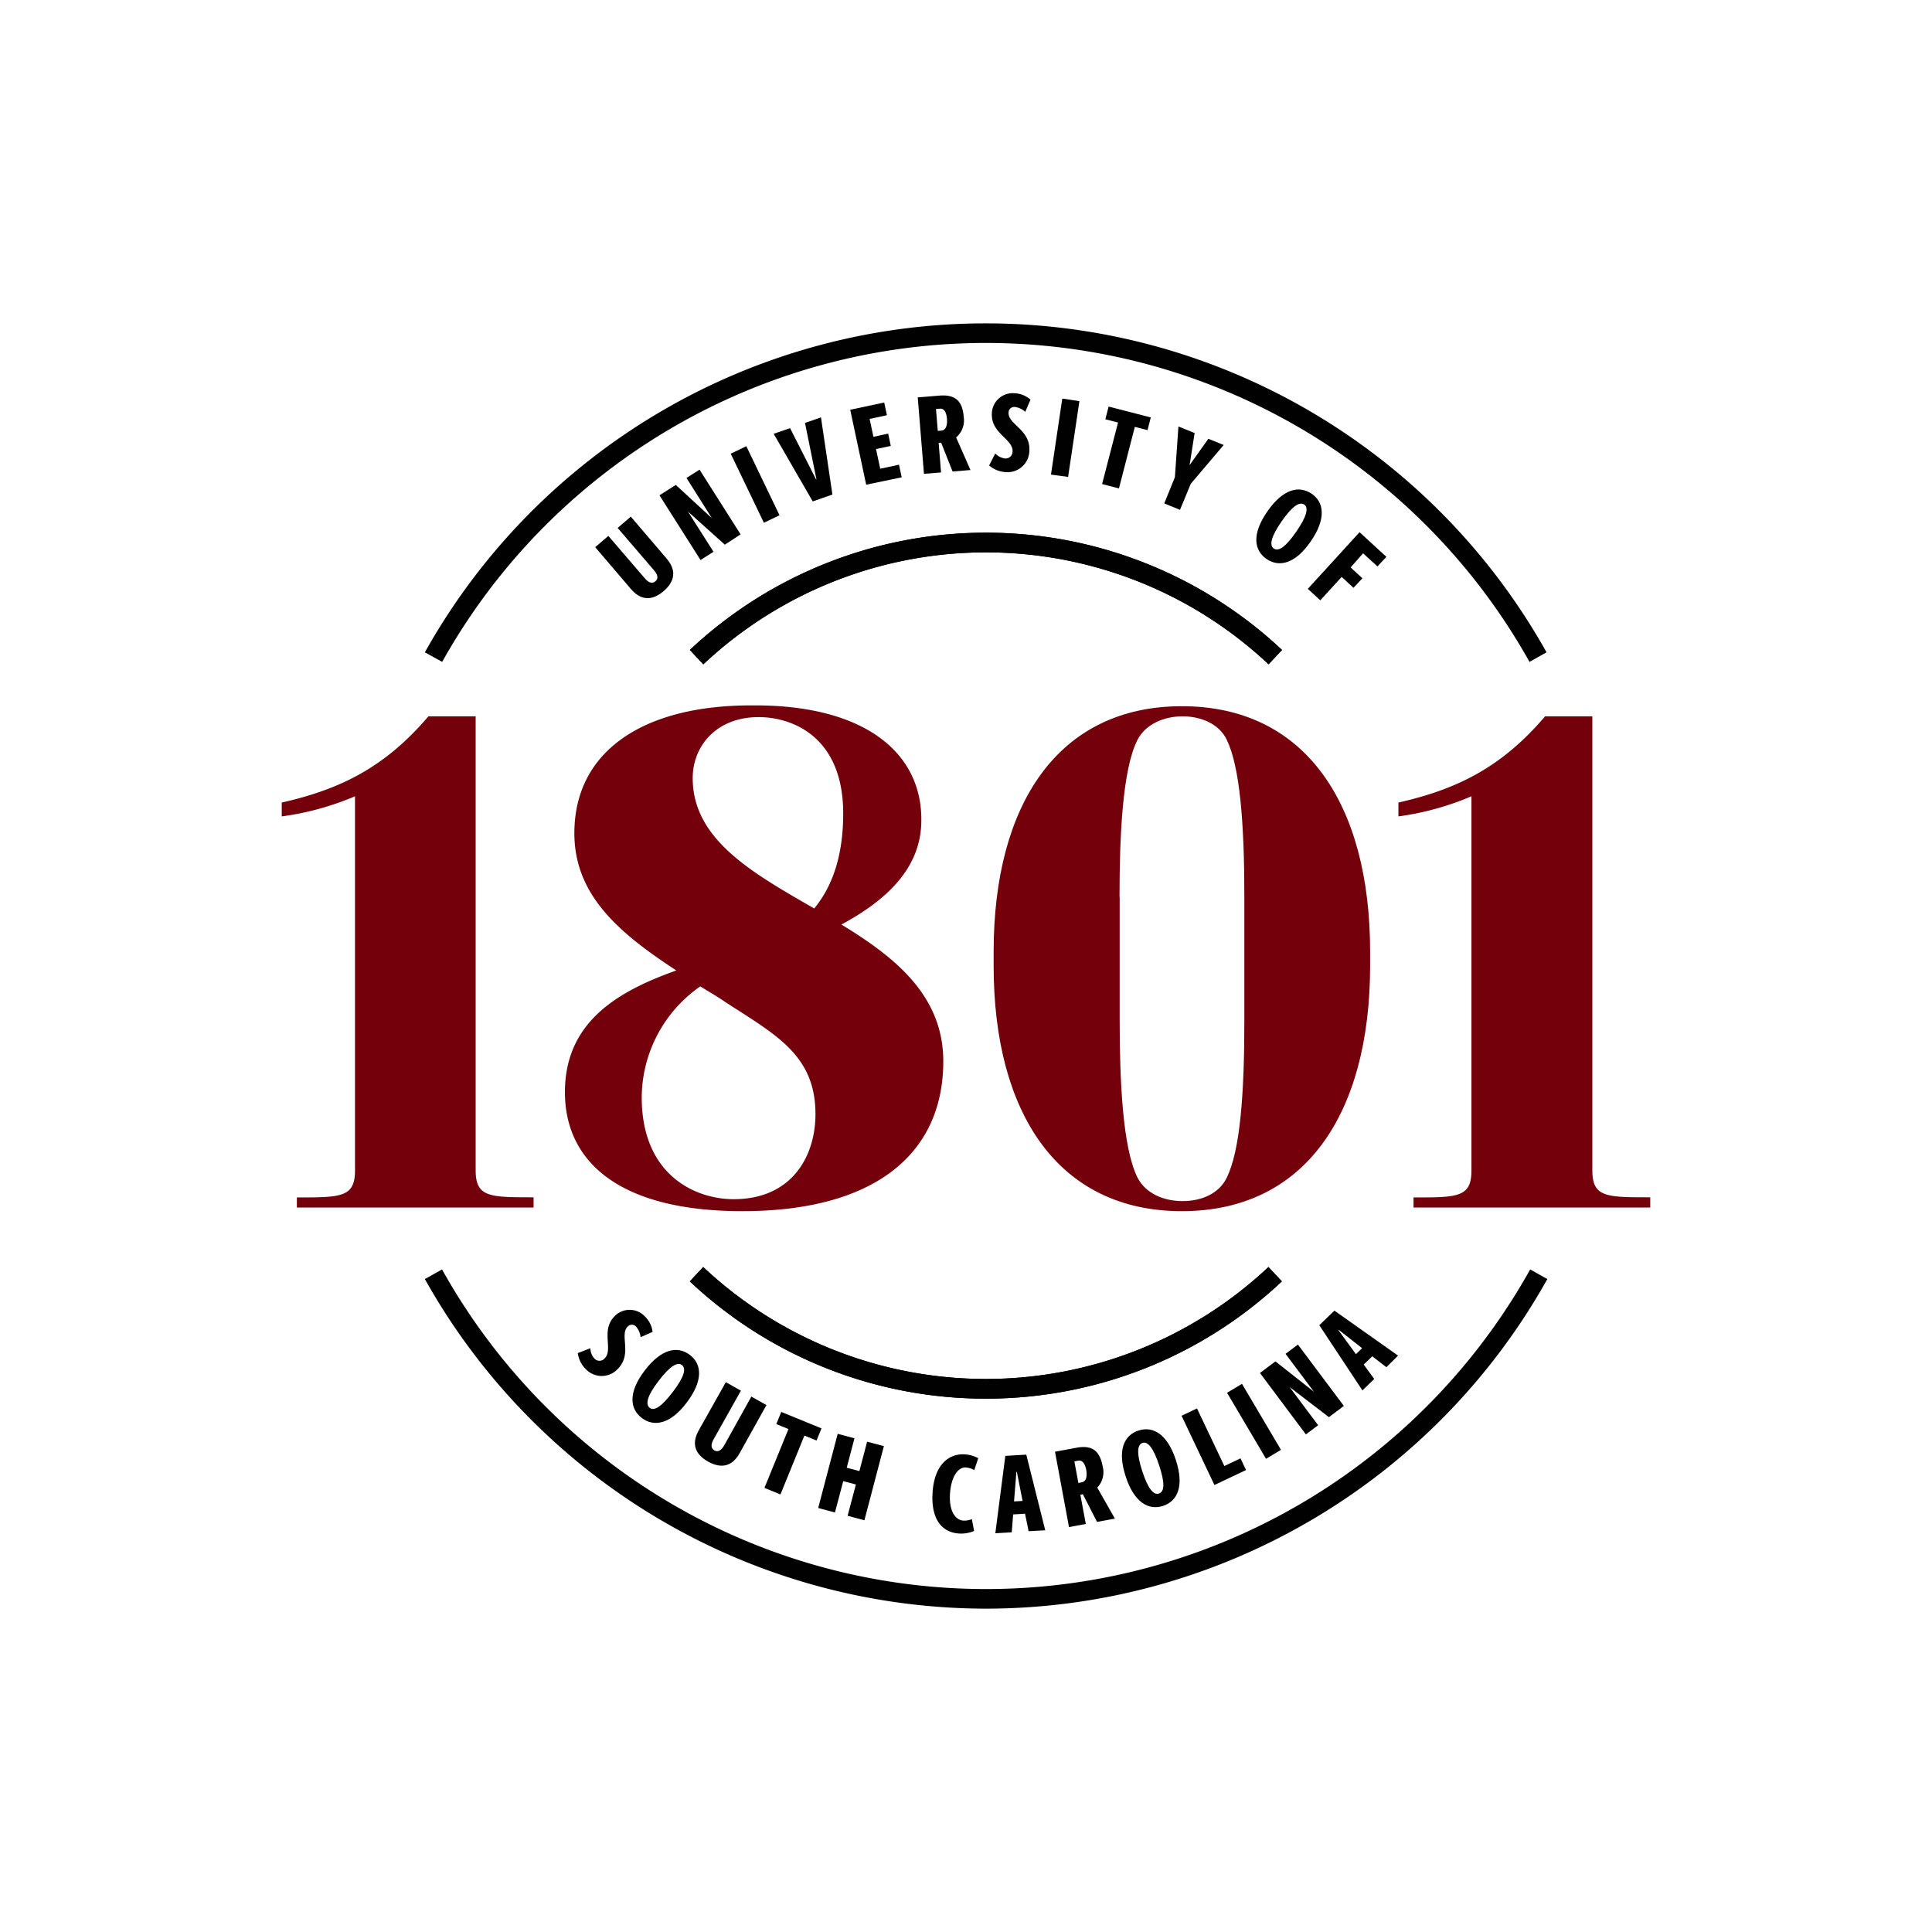
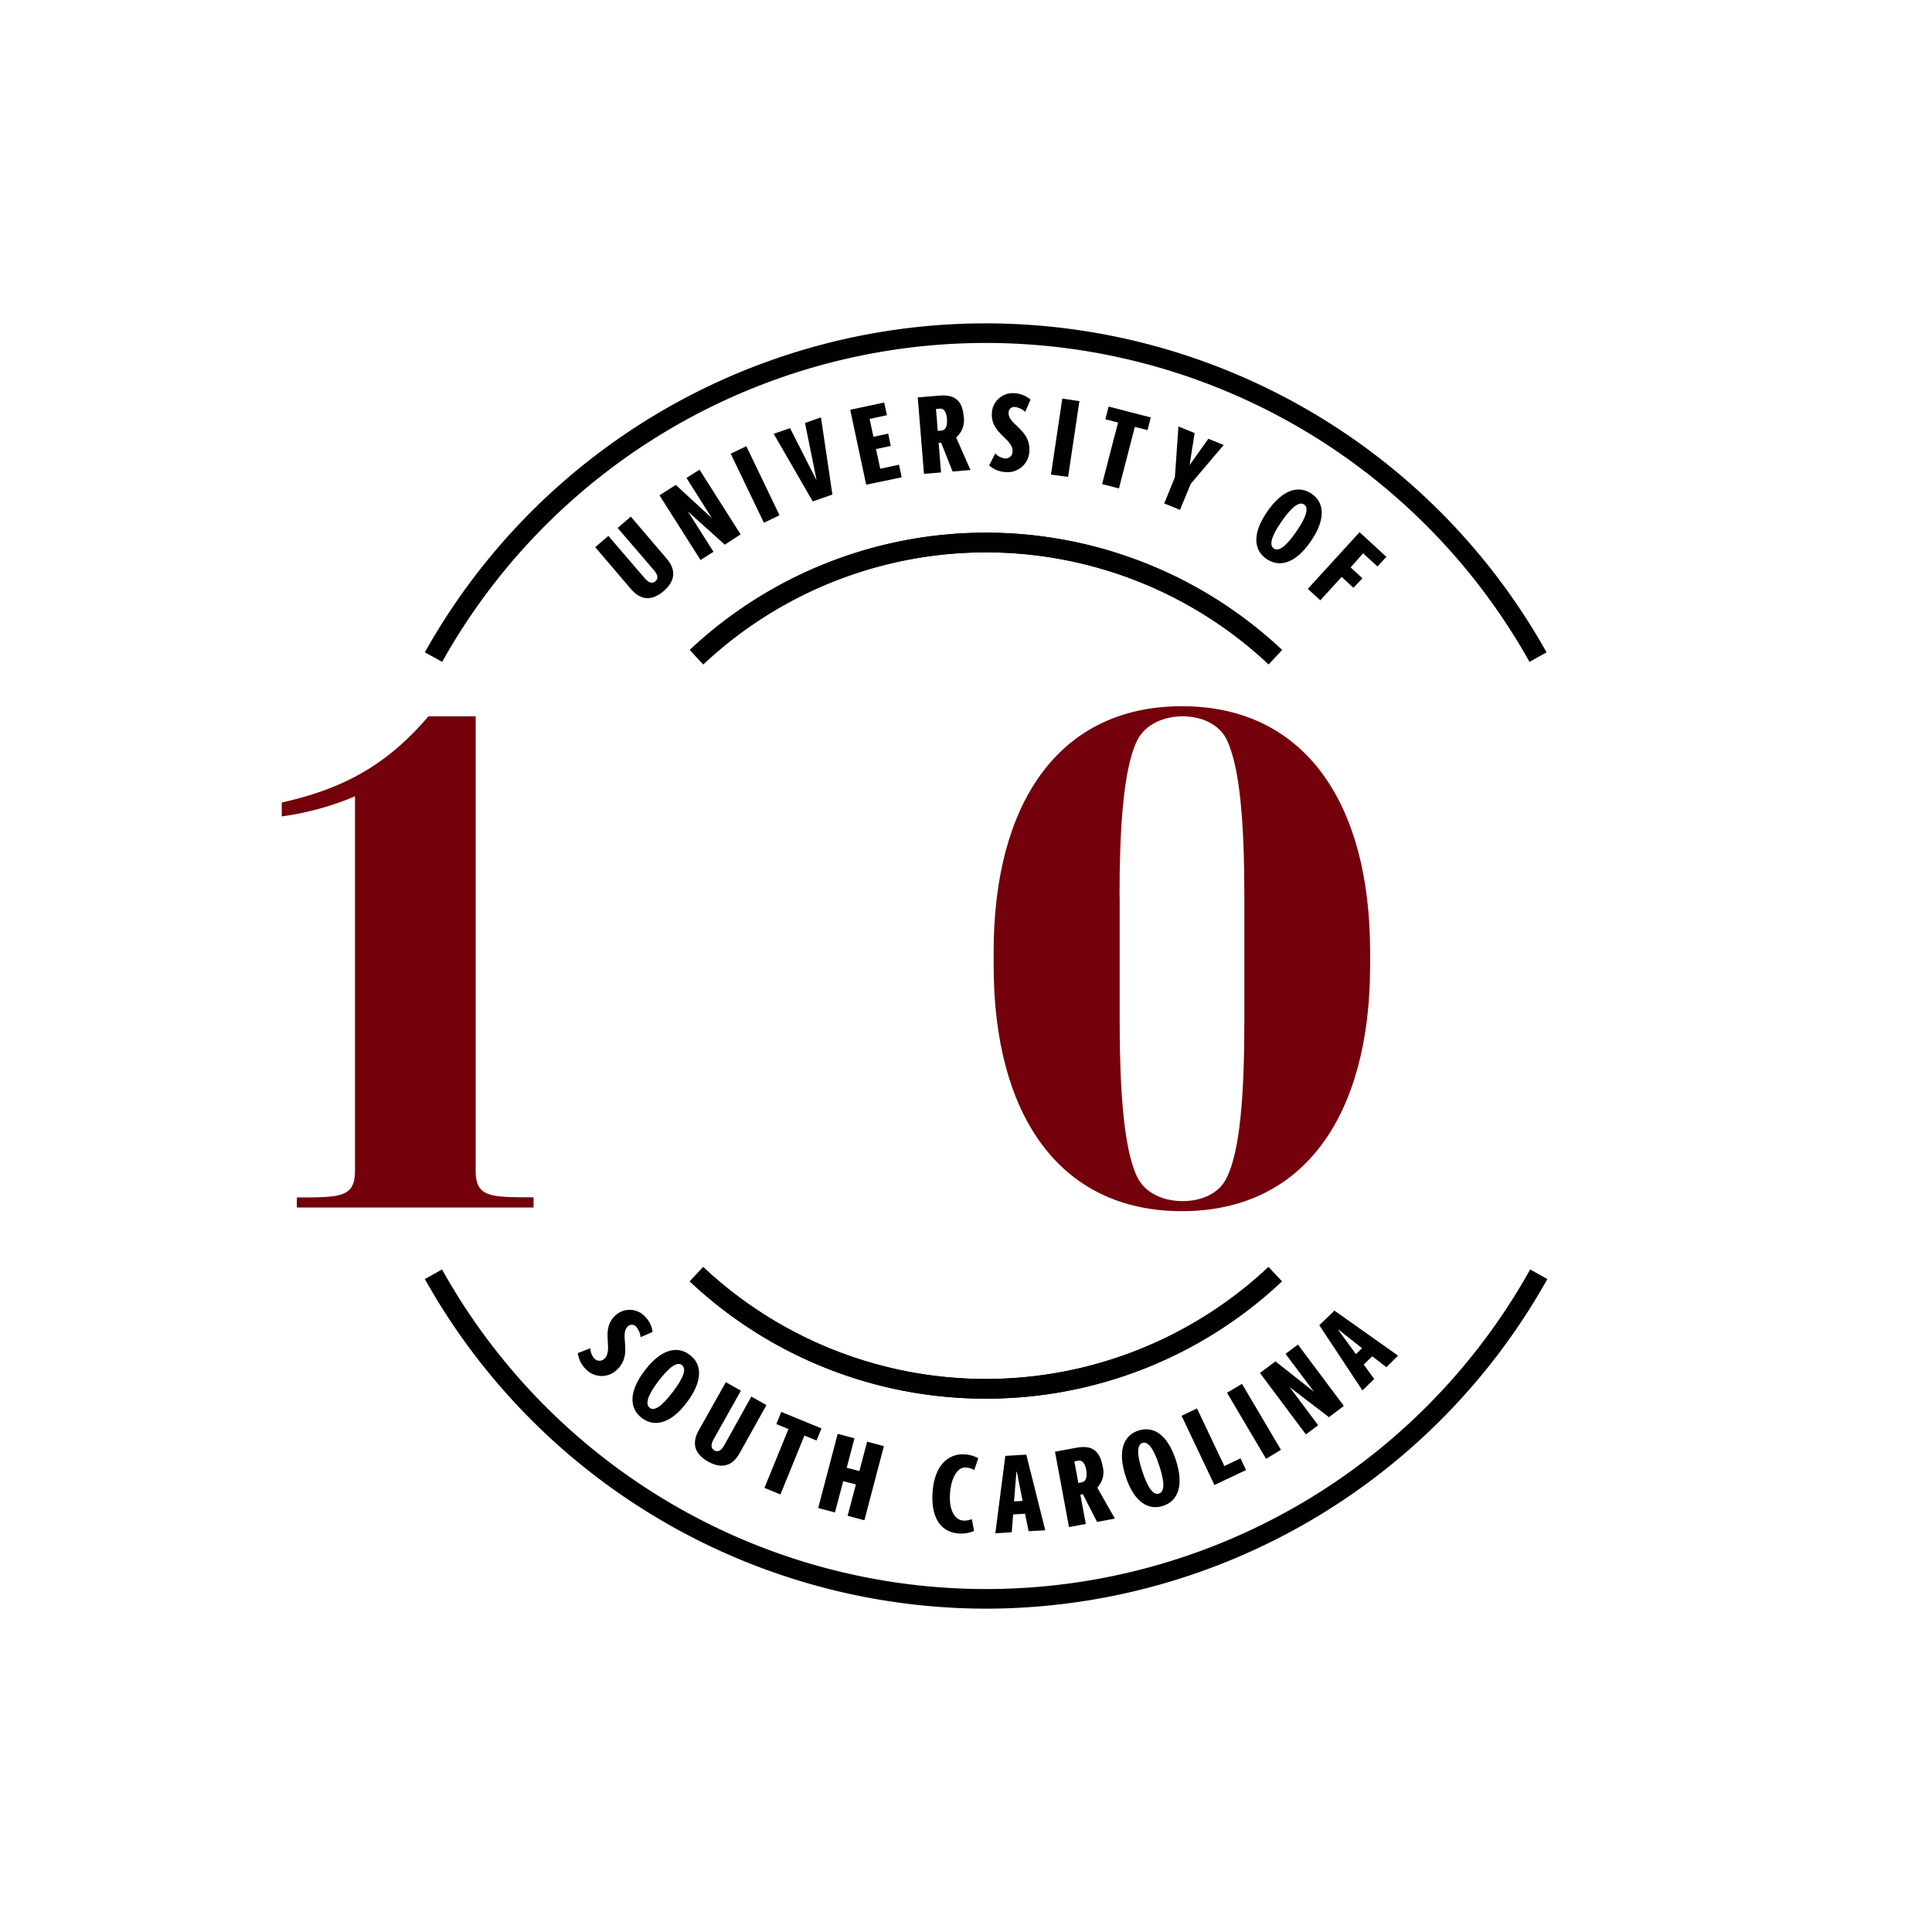
<svg xmlns="http://www.w3.org/2000/svg" id="Layer_1" data-name="Layer 1" viewBox="0 0 432 432">
  <defs>
    <style>.cls-1{fill:#010101;}.cls-2{fill:#73000a;}</style>
  </defs>
  <path class="cls-1" d="M138.11,118.05l2.94-2.53,8,9.37c2.69,3.13,1.28,5.61-.66,7.28s-4.61,2.68-7.3-.45l-8-9.37,2.94-2.52,8.13,9.46c1,1.21,1.83,1.18,2.39.69s.73-1.25-.32-2.47Z" />
  <path class="cls-1" d="M162.07,121.79l-8.25-7.41,5.72,9-2.9,1.84-9.18-14.47,3.65-2.32,8.07,7.44,0,0-5.68-9,2.92-1.85,9.18,14.47Z" />
  <path class="cls-1" d="M170.81,116.89l-7.42-15.44,3.49-1.68,7.42,15.44Z" />
  <path class="cls-1" d="M181.73,112.12,173,97l3.66-1.27,5.81,11.46.09,0L180,94.57l3.57-1.24,2.56,17.25Z" />
  <path class="cls-1" d="M193.68,108.38l-3.57-16.76,7.6-1.62.61,2.84-3.87.83.85,4,3.3-.71.58,2.75-3.3.7.94,4.4,4.2-.9.6,2.82Z" />
  <path class="cls-1" d="M213,105.43,210.45,99l-.57,0,.54,6.64-3.82.31-1.39-17.09,4.86-.4c3.66-.29,5.14,1.31,5.42,4.75a5,5,0,0,1-1.7,4.6L217,105.1Zm-2.49-9.15c.76-.06,1.38-.76,1.23-2.64-.14-1.66-.74-2.33-1.58-2.26l-.87.07.4,4.9Z" />
  <path class="cls-1" d="M222.54,101.39a3.61,3.61,0,0,0,2.18,1.12,1.55,1.55,0,0,0,1.69-1.56c.13-2.83-4.83-4-4.63-8.46a4.66,4.66,0,0,1,5.06-4.56,5.78,5.78,0,0,1,3.58,1.43l-1.17,2.73A4.26,4.26,0,0,0,226.94,91a1.27,1.27,0,0,0-1.42,1.28c-.12,2.63,4.87,3.78,4.65,8.44a4.87,4.87,0,0,1-5.21,4.85,6.22,6.22,0,0,1-3.79-1.49Z" />
  <path class="cls-1" d="M235,106.12l2.53-17,3.83.58-2.53,16.94Z" />
  <path class="cls-1" d="M246.43,108.24,250,94.48l-2.84-.73.73-2.84,9.43,2.43-.73,2.84-2.84-.73-3.55,13.76Z" />
  <path class="cls-1" d="M260.33,112.57l2.38-5.87.79-11.34,3.62,1.47L266,104l4.19-5.89,3.43,1.39-7.36,8.68L263.85,114Z" />
  <path class="cls-1" d="M283.36,114.39c3.5-5.07,7.09-5.9,9.91-4s3.31,5.61-.19,10.68-7.11,5.83-9.89,3.91S279.86,119.45,283.36,114.39Zm6.49,4.49c2.36-3.42,2.81-5.34,1.77-6.06s-2.7.37-5.06,3.78-2.79,5.32-1.73,6.05S287.5,122.29,289.85,118.88Z" />
  <path class="cls-1" d="M292.43,131.67,304,119l6,5.51-2,2.15-3.21-2.94L302,126.88l2.64,2.42-2,2.14L300,129l-4.78,5.23Z" />
  <path class="cls-1" d="M132,301.47a3.61,3.61,0,0,0,.89,2.29,1.55,1.55,0,0,0,2.3,0c2-2-.9-6.25,2.19-9.4a4.67,4.67,0,0,1,6.82,0,5.77,5.77,0,0,1,1.72,3.46L143.24,299a4.35,4.35,0,0,0-1-2.35,1.26,1.26,0,0,0-1.91,0c-1.85,1.88,1.11,6.07-2.16,9.41a4.89,4.89,0,0,1-7.14.13,6.18,6.18,0,0,1-1.83-3.63Z" />
  <path class="cls-1" d="M144.16,306.45c3.73-4.9,7.36-5.57,10.09-3.49s3,5.75-.69,10.65-7.37,5.5-10.06,3.45S140.43,311.35,144.16,306.45Zm6.28,4.79c2.52-3.3,3.06-5.2,2.05-6s-2.71.24-5.23,3.54-3,5.18-2,6S147.93,314.54,150.44,311.24Z" />
  <path class="cls-1" d="M168,312.28l3.38,1.9-6,10.76c-2,3.59-4.83,3.12-7.06,1.87s-4.09-3.41-2.07-7l6.05-10.75,3.37,1.9-6.1,10.86c-.78,1.38-.48,2.12.17,2.49s1.42.25,2.21-1.15Z" />
  <path class="cls-1" d="M170.93,332.7l5.37-13.16-2.72-1.11,1.11-2.72,9,3.68-1.11,2.71-2.71-1.1-5.36,13.16Z" />
  <path class="cls-1" d="M189.53,338.93l1.85-7-2.83-.74-1.85,7-3.75-1,4.36-16.58,3.75,1-1.73,6.58,2.83.75,1.73-6.58,3.75,1-4.36,16.58Z" />
  <path class="cls-1" d="M217.81,342.33a7.6,7.6,0,0,1-3.35.57c-3.84-.24-6.3-3.18-5.94-9.1.38-6.2,3.55-8.82,7.22-8.6a7.32,7.32,0,0,1,3,.86l-.89,2.66a4.46,4.46,0,0,0-1.9-.59c-1.71-.11-3.29,2.06-3.53,5.93s1.24,5.85,3,5.95a4.42,4.42,0,0,0,1.89-.33Z" />
  <path class="cls-1" d="M230,342.38l-.8-3.91-2.66.16-.31,4-3.67.21,2.23-17.3,4.69-.28,4.24,16.92Zm-2.63-13.28h-.1l-.53,6.62,1.91-.11Z" />
  <path class="cls-1" d="M245.3,340.3l-3.17-6.19-.56.11,1.22,6.54-3.76.7-3.13-16.85,4.79-.89c3.61-.67,5.24.77,5.87,4.16a5,5,0,0,1-1.21,4.75l3.94,6.93Zm-3.41-8.85c.76-.14,1.3-.9,1-2.75-.31-1.64-1-2.25-1.81-2.09l-.85.16.9,4.83Z" />
  <path class="cls-1" d="M251.71,330.16c-1.92-5.85-.41-9.21,2.84-10.28s6.47.76,8.38,6.6.35,9.19-2.86,10.24S253.62,336,251.71,330.16Zm7.5-2.45c-1.29-3.94-2.55-5.47-3.75-5.07s-1.34,2.37-.05,6.31,2.54,5.44,3.76,5S260.5,331.64,259.21,327.71Z" />
  <path class="cls-1" d="M271.55,332.05l-7.35-15.48,3.45-1.64,6.12,12.88,3.61-1.72,1.24,2.61Z" />
  <path class="cls-1" d="M283.09,326.19l-8.72-14.76,3.34-2,8.72,14.76Z" />
  <path class="cls-1" d="M297.15,316.88l-8.81-6.75,6.4,8.55L292,320.74,281.73,307l3.46-2.59,8.62,6.8,0,0-6.36-8.49,2.77-2.07,10.27,13.72Z" />
  <path class="cls-1" d="M310,305.71l-3.16-2.44-1.91,1.85,2.35,3.22-2.64,2.56L295,296.32l3.38-3.26,14.23,10.06Zm-10.65-8.35-.07.07,3.91,5.36,1.38-1.33Z" />
  <path class="cls-2" d="M119.31,267.72V270H66.38v-2.25c9.85,0,13,0,13-6.05V178.05A63.21,63.21,0,0,1,63,182.55v-3.1c13.09-2.95,23.09-7.88,32.8-19.28h10.56v101.5C106.36,267.72,109.46,267.72,119.31,267.72Z" />
-   <path class="cls-2" d="M210.92,237.31c0,20.7-15.34,33.51-44.91,33.51-27.45,0-39.69-11-39.69-26.61S138,221.69,151.23,217c-12.67-8.3-22.8-16.75-22.8-30.69,0-18.3,15.34-28.72,40-28.58,24.63-.14,37.87,10.42,37.58,26-.14,10.13-7.32,17.31-17.87,23C200.22,214.08,210.92,222.67,210.92,237.31Zm-28.58,11.83c0-13.23-8.86-17.74-20.13-25.06-1.83-1.27-3.8-2.39-5.63-3.52a30.44,30.44,0,0,0-13.09,24.78c0,17.45,12,22.8,20.55,22.8C177.28,268.14,182.34,258.29,182.34,249.14ZM154.89,174c0,13.8,13.52,21.26,27.17,29.14,3.94-4.78,6.48-11.54,6.48-21.25,0-17.18-11.4-21.54-18.87-21.54C160.38,160.31,154.89,166.64,154.89,174Z" />
  <path class="cls-2" d="M306.36,212.82v3.1c0,33.08-14.5,54.9-42.09,54.9s-42.09-21.82-42.09-54.9v-3.1c0-33.08,14.5-54.91,42.09-54.91S306.36,179.74,306.36,212.82Zm-56-12.25v27.59c0,13.8.7,28.44,3.94,35.06,1.83,3.66,5.92,5.35,10.14,5.35s8.16-1.69,9.85-5.21c3-6.06,3.95-18.59,3.95-35.2V200.57c0-16.61-1-29.14-3.95-35.19-1.69-3.52-5.77-5.21-9.85-5.21s-8.31,1.69-10.14,5.35C251,172.13,250.33,186.77,250.33,200.57Z" />
-   <path class="cls-2" d="M369,267.72V270H316.07v-2.25c9.85,0,12.95,0,12.95-6.05V178.05a63.21,63.21,0,0,1-16.33,4.5v-3.1c13.09-2.95,23.09-7.88,32.8-19.28h10.56v101.5C356.05,267.72,359.15,267.72,369,267.72Z" />
  <path class="cls-1" d="M157.25,148.54l-3-3.21a96.69,96.69,0,0,1,132.41,0l-3,3.21a92.29,92.29,0,0,0-126.39,0Z" />
  <path class="cls-1" d="M157.25,148.54l-3-3.21a96.69,96.69,0,0,1,132.41,0l-3,3.21a92.29,92.29,0,0,0-126.39,0Z" />
  <path class="cls-1" d="M98.88,148,95,145.86a143.68,143.68,0,0,1,250.81,0L342,148a139.27,139.27,0,0,0-243.13,0Z" />
  <path class="cls-1" d="M220.44,359.7A143.93,143.93,0,0,1,95,286l3.84-2.15a139.28,139.28,0,0,0,243.31,0l3.84,2.15A143.93,143.93,0,0,1,220.44,359.7Z" />
  <path class="cls-1" d="M220.44,312.74a96.45,96.45,0,0,1-66.2-26.22l3-3.21a92.29,92.29,0,0,0,126.39,0l3,3.21A96.46,96.46,0,0,1,220.44,312.74Z" />
  <path class="cls-1" d="M220.44,312.74a96.45,96.45,0,0,1-66.2-26.22l3-3.21a92.29,92.29,0,0,0,126.39,0l3,3.21A96.46,96.46,0,0,1,220.44,312.74Z" />
</svg>